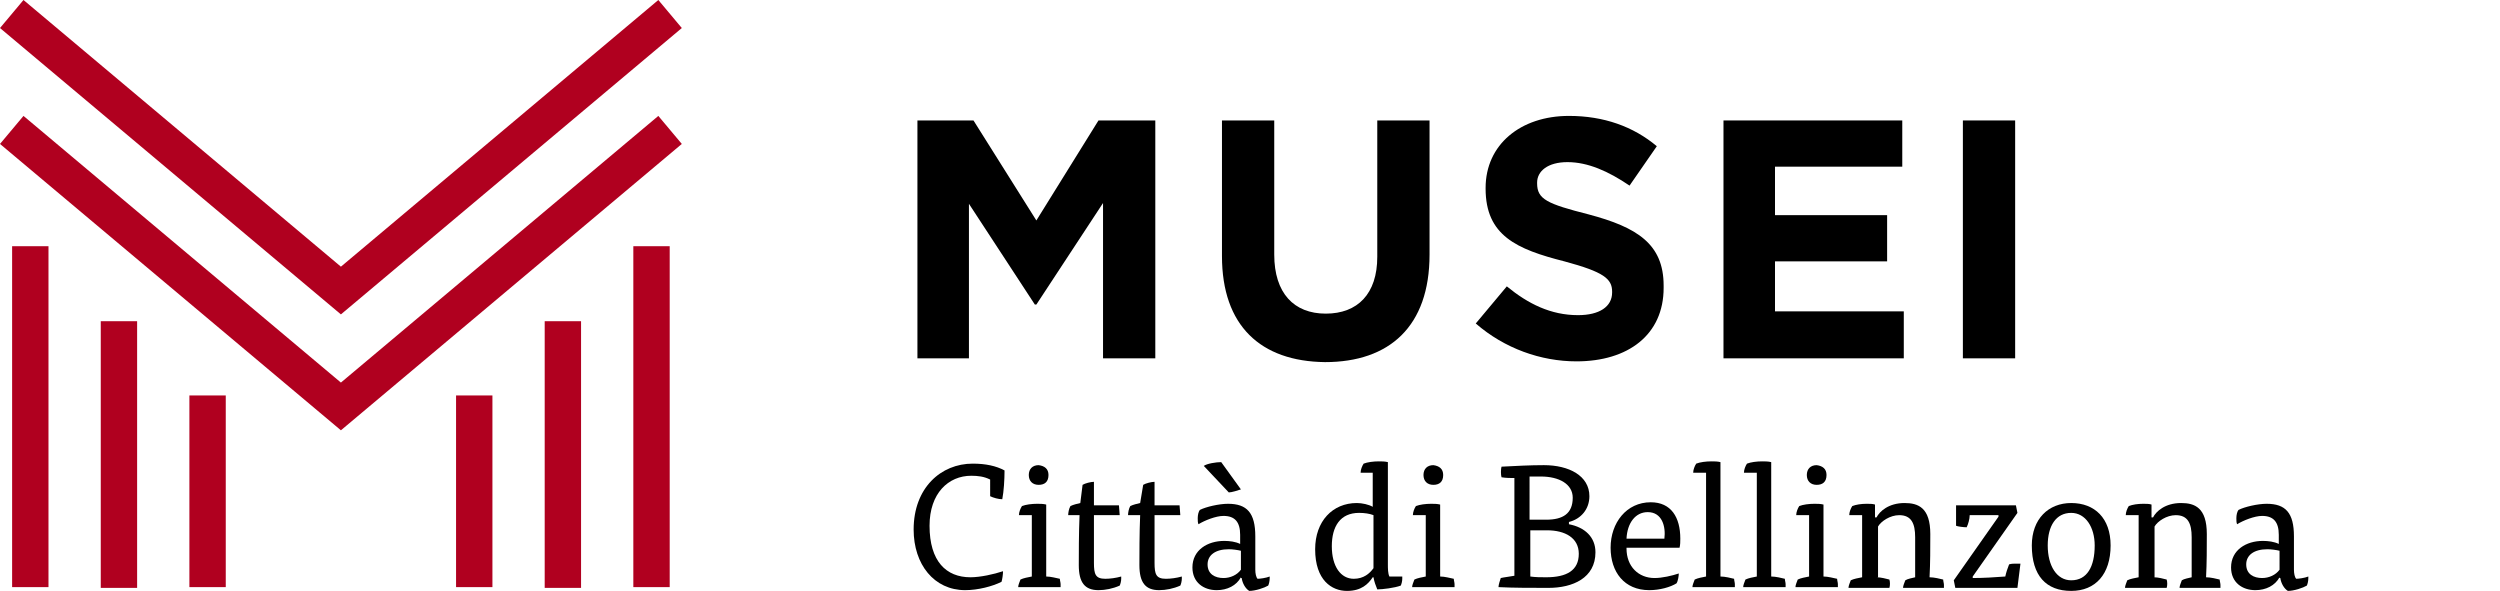
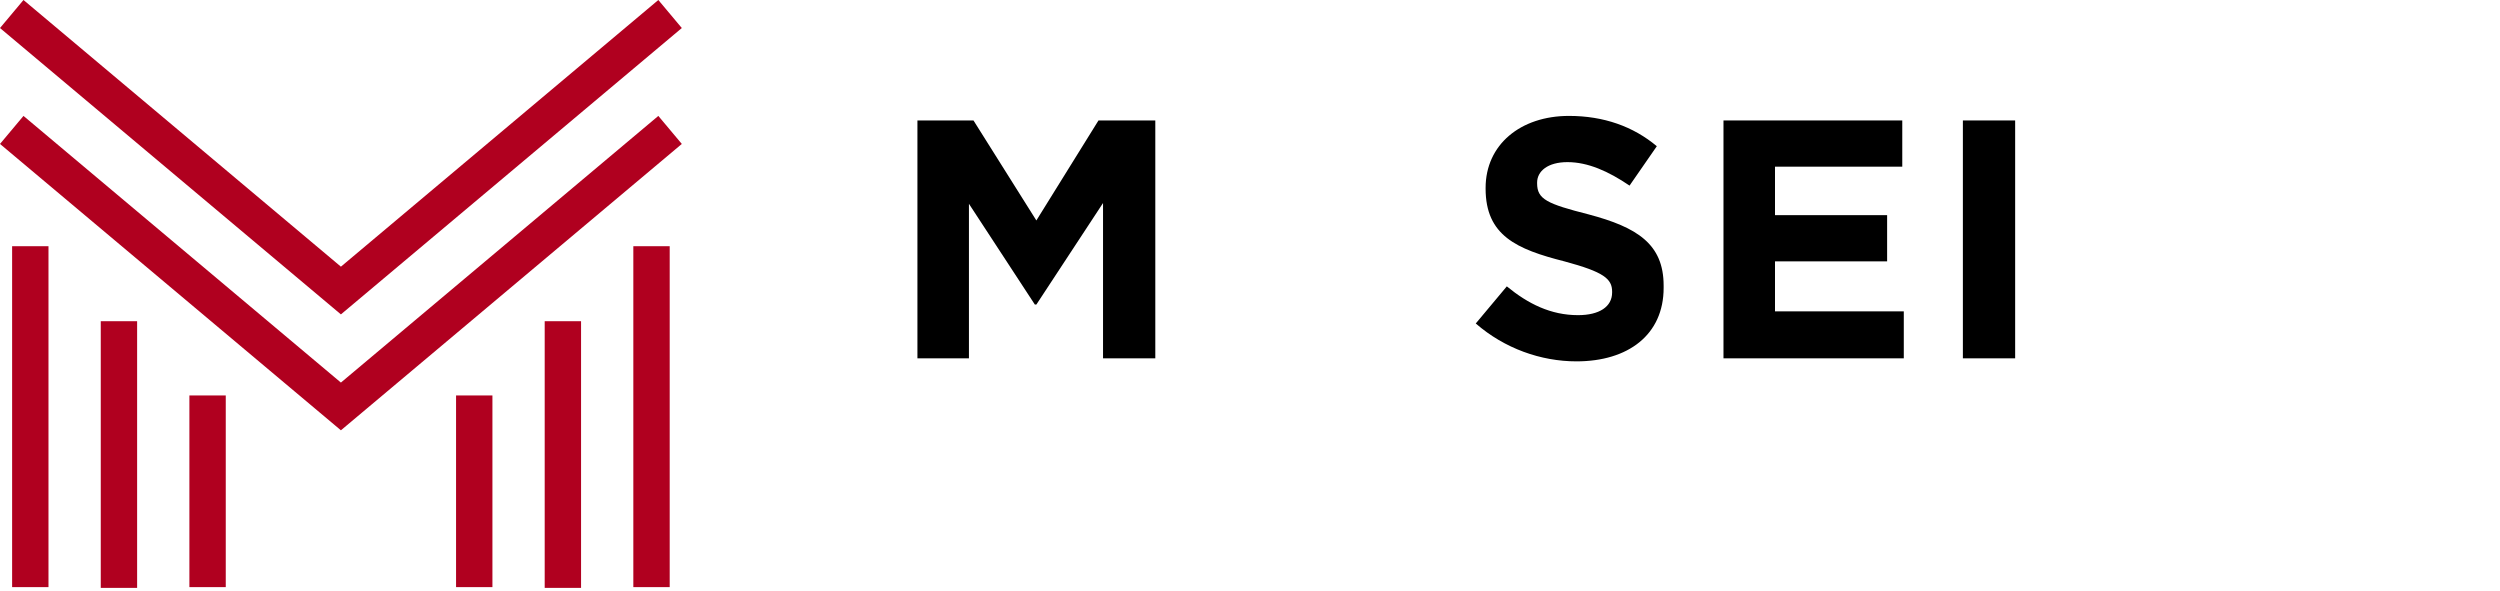
<svg xmlns="http://www.w3.org/2000/svg" xmlns:xlink="http://www.w3.org/1999/xlink" id="Livello_1" x="0px" y="0px" viewBox="0 0 330 78" style="enable-background:new 0 0 330 78;" xml:space="preserve">
  <style type="text/css">	.st0{clip-path:url(#SVGID_00000057119387719553839730000004365318692126668422_);}	.st1{clip-path:url(#SVGID_00000061434488913064280150000013965808711747528091_);}	.st2{fill:#B0001F;}</style>
  <g>
    <defs>
-       <rect id="SVGID_1_" x="0" y="0" width="330" height="78" />
-     </defs>
+       </defs>
    <clipPath id="SVGID_00000008839050497169867990000013931772630488996273_">
      <use xlink:href="#SVGID_1_" style="overflow:visible;" />
    </clipPath>
    <path style="clip-path:url(#SVGID_00000008839050497169867990000013931772630488996273_);" d="M130.7,63.3   c-0.8-0.4-1.6-0.5-2.5-0.5c-3,0-5.5,2.3-5.5,6.6c0,4.7,2.2,6.8,5.4,6.8c1.3,0,3.1-0.4,4.3-0.8c0,0.4-0.1,1.1-0.2,1.4   c-1.2,0.6-3.1,1.1-4.8,1.1c-4.1,0-6.8-3.4-6.8-8c0-5.5,3.6-8.7,7.8-8.7c1.7,0,3.1,0.3,4.2,0.9c0,1.2-0.1,2.8-0.3,3.8   c-0.5,0-1.2-0.2-1.6-0.4V63.3z" />
    <path style="clip-path:url(#SVGID_00000008839050497169867990000013931772630488996273_);" d="M138.4,62.7c0,0.9-0.5,1.3-1.3,1.3   c-0.8,0-1.3-0.5-1.3-1.3c0-0.8,0.5-1.3,1.3-1.3C137.9,61.5,138.4,61.9,138.4,62.7 M134.5,68c0-0.4,0.2-0.9,0.4-1.2   c0.5-0.2,1.3-0.3,2-0.3c0.4,0,0.8,0,1.2,0.1v9.5c0.6,0,1.3,0.2,1.8,0.3c0,0.2,0.1,0.5,0.1,0.7c0,0.1,0,0.3,0,0.4h-5.6   c0-0.3,0.2-0.7,0.3-1c0.4-0.2,1-0.3,1.5-0.4V68H134.5z" />
-     <path style="clip-path:url(#SVGID_00000008839050497169867990000013931772630488996273_);" d="M142.9,64c0.3-0.2,1.1-0.4,1.5-0.4   v3.1h3.3c0,0.2,0.1,1,0.1,1.3h-3.4v6.3c0,1.5,0.2,2.1,1.5,2.1c0.6,0,1.4-0.1,2.1-0.3c0,0.1,0,0.2,0,0.3c0,0.3-0.1,0.7-0.2,0.9   c-0.9,0.4-1.9,0.6-2.8,0.6c-1.8,0-2.6-1-2.6-3.3c0-1.3,0-4.3,0.1-6.6H141c0-0.3,0.1-0.9,0.3-1.2c0.4-0.2,0.9-0.3,1.3-0.4L142.9,64z   " />
    <path style="clip-path:url(#SVGID_00000008839050497169867990000013931772630488996273_);" d="M150.9,64c0.3-0.2,1.1-0.4,1.5-0.4   v3.1h3.3c0,0.2,0.1,1,0.1,1.3h-3.4v6.3c0,1.5,0.2,2.1,1.5,2.1c0.6,0,1.4-0.1,2.1-0.3c0,0.1,0,0.2,0,0.3c0,0.3-0.1,0.7-0.2,0.9   c-0.9,0.4-1.9,0.6-2.8,0.6c-1.8,0-2.6-1-2.6-3.3c0-1.3,0-4.3,0.1-6.6h-1.6c0-0.3,0.1-0.9,0.3-1.2c0.4-0.2,0.9-0.3,1.3-0.4L150.9,64   z" />
    <path style="clip-path:url(#SVGID_00000008839050497169867990000013931772630488996273_);" d="M163.8,72.7   c-0.4-0.1-1.1-0.2-1.6-0.2c-1.8,0-2.8,0.8-2.8,2c0,1.3,1,1.8,2.1,1.8c0.9,0,1.8-0.4,2.3-1.1V72.7z M158.9,61.5   c0.4-0.3,1.6-0.5,2.3-0.5l2.6,3.6c-0.3,0.1-1.2,0.4-1.6,0.4L158.9,61.5z M163.8,76.2c-0.6,1.1-1.8,1.7-3.2,1.7c-1.7,0-3.2-1-3.2-3   c0-2.3,2-3.5,4.2-3.5c0.7,0,1.5,0.1,2.1,0.4v-1.2c0-1.7-0.7-2.5-2.2-2.5c-1,0-2.5,0.6-3.3,1.1c-0.1-0.2-0.1-0.5-0.1-0.8   c0-0.4,0.1-0.9,0.3-1.1c0.8-0.4,2.5-0.8,3.7-0.8c2.5,0,3.6,1.2,3.6,4.3v4.4c0,0.5,0.1,1,0.3,1.2c0.3,0,1.1-0.1,1.6-0.3   c0,0.1,0,0.2,0,0.2c0,0.4-0.1,0.8-0.2,1c-0.5,0.3-1.7,0.7-2.5,0.7c-0.5-0.3-0.9-1-1-1.7H163.8z" />
    <path style="clip-path:url(#SVGID_00000008839050497169867990000013931772630488996273_);" d="M181.3,68c-0.5-0.2-1.2-0.3-1.9-0.3   c-2.5,0-3.6,1.8-3.6,4.4c0,2.7,1.2,4.3,2.9,4.3c1.3,0,2.1-0.7,2.6-1.4V68z M181.2,62.4h-1.6c0-0.4,0.2-0.9,0.4-1.2   c0.5-0.2,1.3-0.3,2-0.3c0.4,0,0.8,0,1.2,0.1v13.5c0,0.5,0,1.2,0.2,1.6h1.7c0,0.1,0,0.2,0,0.3c0,0.3-0.1,0.7-0.2,0.9   c-0.8,0.3-2.4,0.5-3.1,0.5c-0.2-0.5-0.4-1-0.5-1.6h-0.1c-0.6,0.9-1.5,1.8-3.4,1.8c-2,0-4.2-1.4-4.2-5.5c0-3.7,2.3-6.1,5.5-6.1   c0.7,0,1.6,0.2,2.1,0.5V62.4z" />
    <path style="clip-path:url(#SVGID_00000008839050497169867990000013931772630488996273_);" d="M190.5,62.7c0,0.9-0.5,1.3-1.3,1.3   c-0.8,0-1.3-0.5-1.3-1.3c0-0.8,0.5-1.3,1.3-1.3C190,61.5,190.5,61.9,190.5,62.7 M186.5,68c0-0.4,0.2-0.9,0.4-1.2   c0.5-0.2,1.3-0.3,2-0.3c0.4,0,0.8,0,1.2,0.1v9.5c0.6,0,1.3,0.2,1.8,0.3c0,0.2,0.1,0.5,0.1,0.7c0,0.1,0,0.3,0,0.4h-5.6   c0-0.3,0.2-0.7,0.3-1c0.4-0.2,1-0.3,1.5-0.4V68H186.5z" />
-     <path style="clip-path:url(#SVGID_00000008839050497169867990000013931772630488996273_);" d="M202,76.1c0.7,0.1,1.4,0.1,2.1,0.1   c2.7,0,4.3-0.9,4.3-3.1c0-2.1-1.8-3.1-4.2-3.1H202V76.1z M202,68.6h2.1c2.2,0,3.5-0.8,3.5-2.9c0-1.8-1.8-2.8-4.2-2.8   c-0.4,0-1,0-1.5,0V68.6z M207.1,69.2c2.1,0.4,3.5,1.7,3.5,3.7c0,3.4-3,4.7-6.2,4.7c-2.2,0-4.7,0-6.6-0.1c0-0.3,0.2-0.9,0.3-1.2   c0.4-0.1,1.3-0.2,1.8-0.3V63.1c-0.5,0-1.1,0-1.7-0.1c-0.1-0.3-0.1-1.1,0-1.4c1.9-0.1,3.8-0.2,5.6-0.2c3.3,0,6,1.4,6,4.1   c0,1.7-1.1,3-2.7,3.4V69.2z" />
+     <path style="clip-path:url(#SVGID_00000008839050497169867990000013931772630488996273_);" d="M202,76.1c0.7,0.1,1.4,0.1,2.1,0.1   c2.7,0,4.3-0.9,4.3-3.1c0-2.1-1.8-3.1-4.2-3.1H202z M202,68.6h2.1c2.2,0,3.5-0.8,3.5-2.9c0-1.8-1.8-2.8-4.2-2.8   c-0.4,0-1,0-1.5,0V68.6z M207.1,69.2c2.1,0.4,3.5,1.7,3.5,3.7c0,3.4-3,4.7-6.2,4.7c-2.2,0-4.7,0-6.6-0.1c0-0.3,0.2-0.9,0.3-1.2   c0.4-0.1,1.3-0.2,1.8-0.3V63.1c-0.5,0-1.1,0-1.7-0.1c-0.1-0.3-0.1-1.1,0-1.4c1.9-0.1,3.8-0.2,5.6-0.2c3.3,0,6,1.4,6,4.1   c0,1.7-1.1,3-2.7,3.4V69.2z" />
    <path style="clip-path:url(#SVGID_00000008839050497169867990000013931772630488996273_);" d="M219.7,71.1c0.2-1.6-0.3-3.5-2.2-3.5   c-1.6,0-2.7,1.4-2.8,3.5H219.7z M214.7,72.4c0,2.4,1.6,3.9,3.7,3.9c1,0,2.3-0.3,3.2-0.6c0,0.3-0.1,1-0.3,1.3   c-0.8,0.5-2.2,0.9-3.6,0.9c-3.3,0-5.1-2.4-5.1-5.6c0-3.3,2.1-6,5.3-6c2.7,0,3.9,2,3.9,4.8c0,0.4,0,0.8-0.1,1.2H214.7z" />
    <path style="clip-path:url(#SVGID_00000008839050497169867990000013931772630488996273_);" d="M223.5,62.4c0-0.4,0.2-0.9,0.4-1.2   c0.5-0.2,1.3-0.3,2-0.3c0.4,0,0.8,0,1.2,0.1v15.1c0.6,0,1.4,0.2,1.8,0.3c0,0.2,0.1,0.5,0.1,0.7c0,0.1,0,0.2,0,0.4h-5.6   c0-0.3,0.2-0.7,0.3-1c0.4-0.2,1-0.3,1.5-0.4V62.4H223.5z" />
    <path style="clip-path:url(#SVGID_00000008839050497169867990000013931772630488996273_);" d="M230.2,62.4c0-0.4,0.2-0.9,0.4-1.2   c0.5-0.2,1.3-0.3,2-0.3c0.4,0,0.8,0,1.2,0.1v15.1c0.6,0,1.4,0.2,1.8,0.3c0,0.2,0.1,0.5,0.1,0.7c0,0.1,0,0.2,0,0.4h-5.6   c0-0.3,0.2-0.7,0.3-1c0.4-0.2,1-0.3,1.5-0.4V62.4H230.2z" />
    <path style="clip-path:url(#SVGID_00000008839050497169867990000013931772630488996273_);" d="M241.1,62.7c0,0.9-0.5,1.3-1.3,1.3   c-0.8,0-1.3-0.5-1.3-1.3c0-0.8,0.5-1.3,1.3-1.3C240.6,61.5,241.1,61.9,241.1,62.7 M237.1,68c0-0.4,0.2-0.9,0.4-1.2   c0.5-0.2,1.3-0.3,2-0.3c0.4,0,0.8,0,1.2,0.1v9.5c0.6,0,1.3,0.2,1.8,0.3c0,0.2,0.1,0.5,0.1,0.7c0,0.1,0,0.3,0,0.4H237   c0-0.3,0.2-0.7,0.3-1c0.4-0.2,1-0.3,1.5-0.4V68H237.1z" />
    <path style="clip-path:url(#SVGID_00000008839050497169867990000013931772630488996273_);" d="M247.7,76.2c0.6,0,1.3,0.2,1.7,0.3   c0.1,0.3,0.1,0.8,0,1.1H244c0-0.3,0.2-0.7,0.3-1c0.4-0.2,1-0.3,1.5-0.4V68h-1.7c0-0.4,0.2-0.9,0.4-1.2c0.5-0.2,1.2-0.3,1.9-0.3   c0.4,0,0.8,0,1.1,0.1v1.7h0.2c0.4-0.8,1.6-1.9,3.7-1.9c1.8,0,3.4,0.6,3.4,4.1c0,1.9,0,3.8-0.1,5.7c0.6,0,1.4,0.2,1.8,0.3   c0,0.2,0.1,0.5,0.1,0.7c0,0.1,0,0.2,0,0.4h-5.4c0-0.3,0.2-0.7,0.3-1c0.3-0.2,0.9-0.3,1.3-0.4v-5.3c0-1.8-0.5-2.9-2.1-2.9   c-1.2,0-2.4,0.8-2.8,1.5V76.2z" />
    <path style="clip-path:url(#SVGID_00000008839050497169867990000013931772630488996273_);" d="M257.9,76.6l5.9-8.4V68H260   c0,0.5-0.2,1.2-0.4,1.6c-0.4,0-1.2-0.1-1.4-0.2v-2.7h7.9l0.2,1l-5.9,8.4v0.2c1.4,0,3-0.1,4.3-0.2c0.1-0.5,0.3-1.1,0.5-1.6   c0.3-0.1,0.6-0.1,0.9-0.1c0.2,0,0.5,0,0.6,0l-0.4,3.2h-8.2L257.9,76.6z" />
    <path style="clip-path:url(#SVGID_00000008839050497169867990000013931772630488996273_);" d="M273.4,76.6c2.1,0,3.1-1.8,3.1-4.6   c0-2.4-1.2-4.3-3.1-4.3c-2,0-3.1,1.7-3.1,4.3C270.3,74.7,271.5,76.6,273.4,76.6 M278.6,72c0,3.8-2,6-5.2,6c-3.3,0-5.2-2-5.2-6   c0-3.5,2.2-5.6,5.2-5.6C276.5,66.4,278.6,68.4,278.6,72" />
-     <path style="clip-path:url(#SVGID_00000008839050497169867990000013931772630488996273_);" d="M284.3,76.2c0.6,0,1.3,0.2,1.7,0.3   c0.1,0.3,0.1,0.8,0,1.1h-5.5c0-0.3,0.2-0.7,0.3-1c0.4-0.2,1-0.3,1.5-0.4V68h-1.7c0-0.4,0.2-0.9,0.4-1.2c0.5-0.2,1.2-0.3,1.9-0.3   c0.4,0,0.8,0,1.1,0.1v1.7h0.2c0.4-0.8,1.6-1.9,3.7-1.9c1.8,0,3.4,0.6,3.4,4.1c0,1.9,0,3.8-0.1,5.7c0.6,0,1.4,0.2,1.8,0.3   c0,0.2,0.1,0.5,0.1,0.7c0,0.1,0,0.2,0,0.4h-5.4c0-0.3,0.2-0.7,0.3-1c0.3-0.2,0.9-0.3,1.3-0.4v-5.3c0-1.8-0.5-2.9-2.1-2.9   c-1.2,0-2.4,0.8-2.8,1.5V76.2z" />
    <path style="clip-path:url(#SVGID_00000008839050497169867990000013931772630488996273_);" d="M300.9,72.7   c-0.4-0.1-1.1-0.2-1.6-0.2c-1.8,0-2.8,0.8-2.8,2c0,1.3,1,1.8,2.1,1.8c0.9,0,1.8-0.4,2.3-1.1V72.7z M300.9,76.2   c-0.6,1.1-1.8,1.7-3.2,1.7c-1.7,0-3.2-1-3.2-3c0-2.3,2-3.5,4.2-3.5c0.7,0,1.5,0.1,2.1,0.4v-1.2c0-1.7-0.7-2.5-2.2-2.5   c-1,0-2.5,0.6-3.3,1.1c-0.1-0.2-0.1-0.5-0.1-0.8c0-0.4,0.1-0.9,0.3-1.1c0.8-0.4,2.5-0.8,3.7-0.8c2.5,0,3.6,1.2,3.6,4.3v4.4   c0,0.5,0.1,1,0.3,1.2c0.3,0,1.1-0.1,1.6-0.3c0,0.1,0,0.2,0,0.2c0,0.4-0.1,0.8-0.2,1c-0.5,0.3-1.7,0.7-2.5,0.7c-0.5-0.3-0.9-1-1-1.7   H300.9z" />
  </g>
  <polygon points="121.1,15.9 128.5,15.9 136.8,29.1 145,15.9 152.5,15.9 152.5,47.3 145.6,47.3 145.6,26.8 136.8,40.2 136.6,40.2   127.9,26.9 127.9,47.3 121.1,47.3 " />
  <g>
    <defs>
      <rect id="SVGID_00000121989727840302093880000008992870416192000131_" x="0" y="0" width="330" height="78" />
    </defs>
    <clipPath id="SVGID_00000056403391433971412410000001356616691181593003_">
      <use xlink:href="#SVGID_00000121989727840302093880000008992870416192000131_" style="overflow:visible;" />
    </clipPath>
-     <path style="clip-path:url(#SVGID_00000056403391433971412410000001356616691181593003_);" d="M161.3,33.8V15.9h6.9v17.7   c0,5.1,2.6,7.8,6.8,7.8s6.8-2.6,6.8-7.5v-18h6.9v17.7c0,9.5-5.3,14.2-13.8,14.2C166.4,47.7,161.3,43,161.3,33.8" />
    <path style="clip-path:url(#SVGID_00000056403391433971412410000001356616691181593003_);" d="M194.8,42.7l4.1-4.9   c2.8,2.3,5.8,3.8,9.4,3.8c2.8,0,4.5-1.1,4.5-3v-0.1c0-1.7-1.1-2.6-6.3-4c-6.3-1.6-10.4-3.4-10.4-9.6v-0.1c0-5.7,4.6-9.5,11-9.5   c4.6,0,8.5,1.4,11.6,4l-3.6,5.2c-2.8-1.9-5.5-3.1-8.2-3.1c-2.6,0-4,1.2-4,2.7v0.1c0,2.1,1.3,2.7,6.8,4.1c6.4,1.7,9.9,3.9,9.9,9.4   V38c0,6.2-4.7,9.7-11.5,9.7C203.4,47.7,198.6,46,194.8,42.7" />
  </g>
  <polygon points="227.5,15.9 251.1,15.9 251.1,22 234.3,22 234.3,28.4 249.1,28.4 249.1,34.5 234.3,34.5 234.3,41.1 251.3,41.1   251.3,47.3 227.5,47.3 " />
  <rect x="259.1" y="15.9" width="6.9" height="31.4" />
  <rect x="1.6" y="32.5" class="st2" width="4.8" height="45" />
  <rect x="83.6" y="32.5" class="st2" width="4.8" height="45" />
  <rect x="13.3" y="42.4" class="st2" width="4.8" height="35.2" />
  <rect x="25" y="52.2" class="st2" width="4.8" height="25.3" />
  <rect x="60.2" y="52.2" class="st2" width="4.8" height="25.3" />
  <rect x="71.9" y="42.4" class="st2" width="4.8" height="35.2" />
  <polygon class="st2" points="45,50.5 3.1,15.3 0,19 45,56.8 90,19 86.9,15.3 " />
  <polygon class="st2" points="86.9,0 45,35.2 3.1,0 0,3.7 45,41.5 90,3.7 " />
</svg>